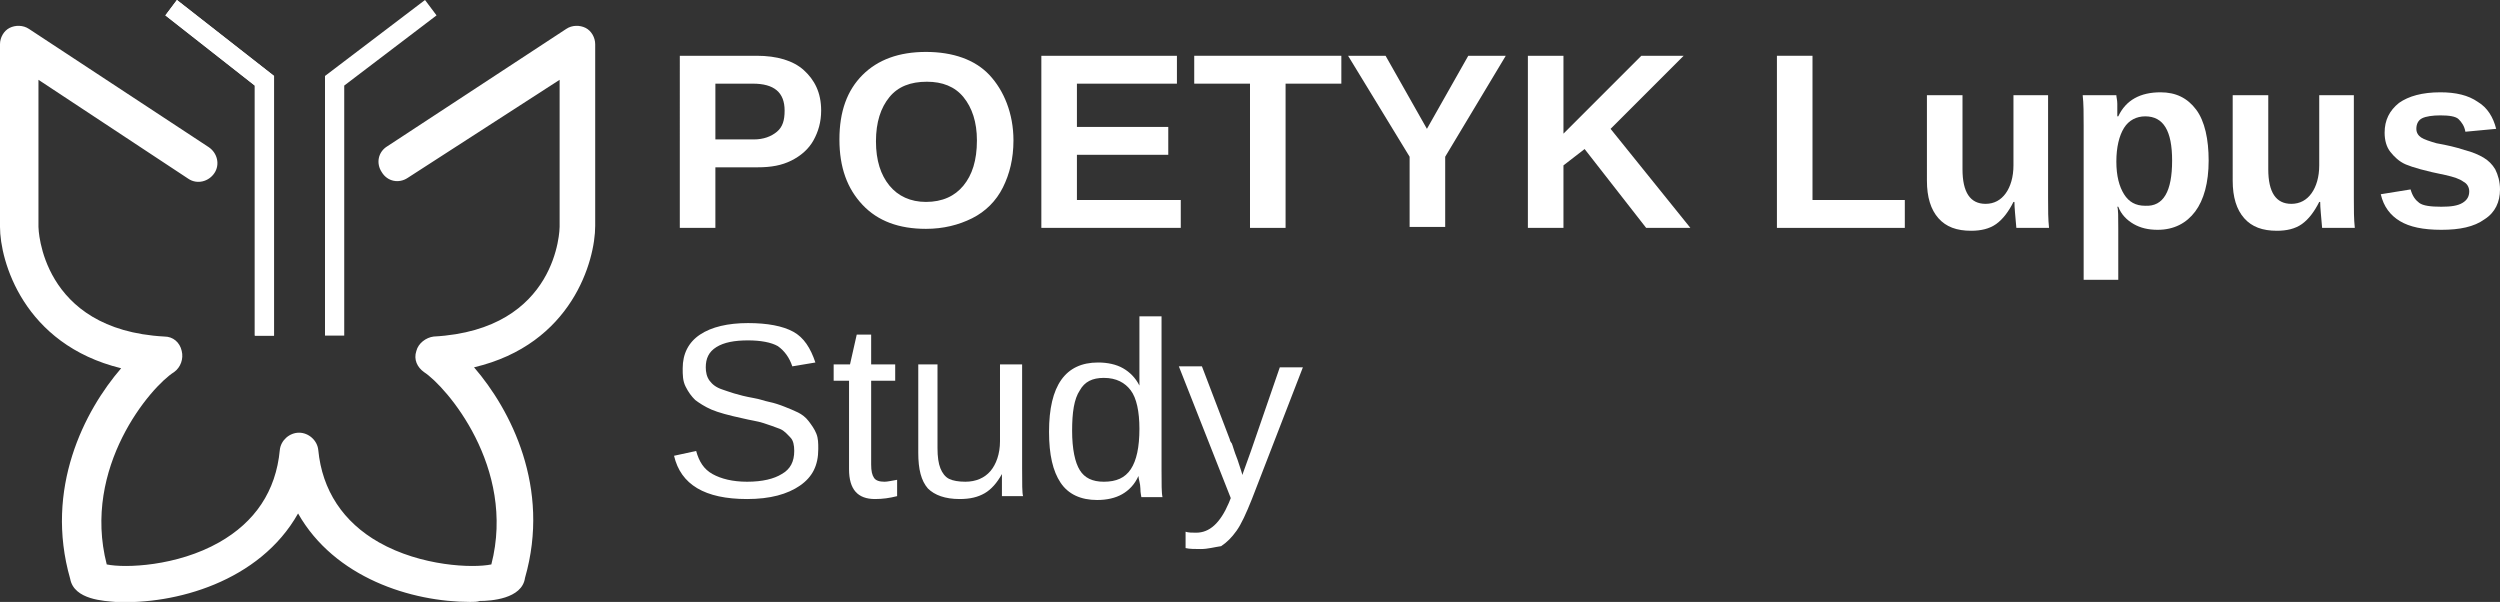
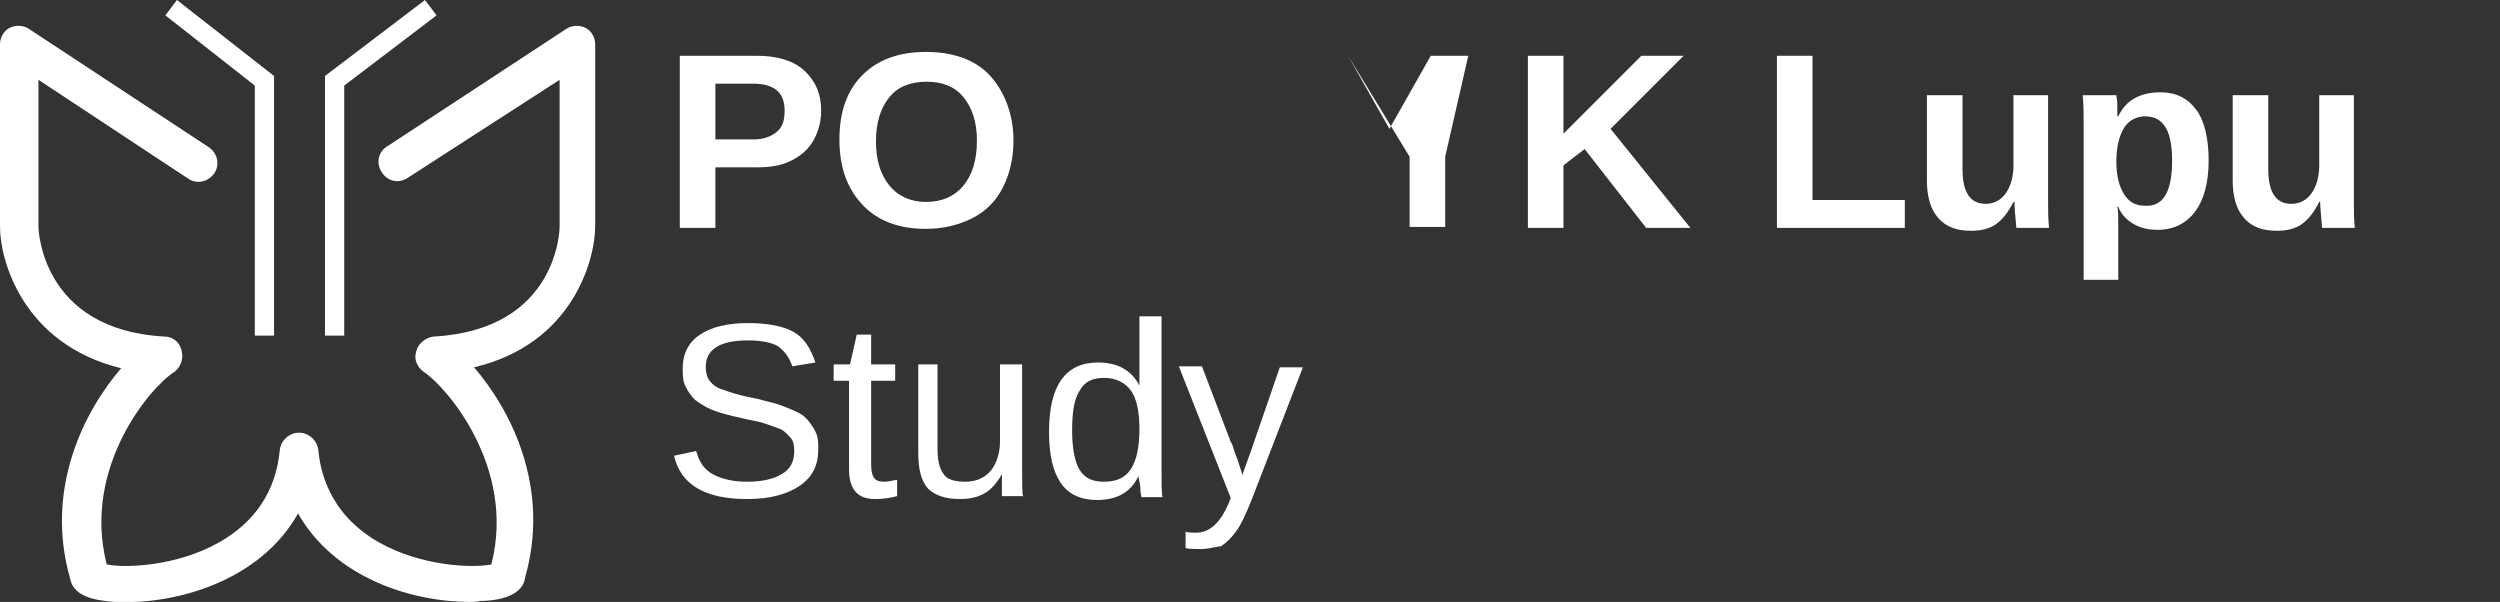
<svg xmlns="http://www.w3.org/2000/svg" version="1.1" id="Layer_2" x="0px" y="0px" viewBox="0 0 260 62.6" style="enable-background:new 0 0 260 62.6;" xml:space="preserve">
  <rect x="0" y="0" width="260" height="62.6" fill="#333333" stroke="none" />
  <style type="text/css">
	.st0{fill:#FFFFFF;}
</style>
  <g>
    <path class="st0" d="M85.4,11.5c0,1.2-0.3,2.2-0.8,3.1s-1.3,1.6-2.3,2.1s-2.1,0.7-3.5,0.7h-4.4v6.3h-3.7V5.8h8   c2.1,0,3.8,0.5,4.9,1.5S85.4,9.6,85.4,11.5z M81.6,11.5c0-1.9-1.1-2.8-3.3-2.8h-3.9v5.8h4c1,0,1.8-0.3,2.4-0.8S81.6,12.5,81.6,11.5   z" />
    <path class="st0" d="M105.4,14.6c0,1.9-0.4,3.5-1.1,4.9s-1.8,2.5-3.2,3.2s-3,1.1-4.8,1.1c-2.8,0-5-0.8-6.6-2.5s-2.4-3.9-2.4-6.8   c0-2.9,0.8-5.1,2.4-6.7s3.8-2.4,6.6-2.4s5.1,0.8,6.6,2.4S105.4,11.8,105.4,14.6z M101.6,14.6c0-1.9-0.5-3.4-1.4-4.5   S98,8.5,96.4,8.5c-1.7,0-3,0.5-3.9,1.6s-1.4,2.6-1.4,4.6c0,2,0.5,3.5,1.4,4.6s2.2,1.7,3.8,1.7c1.7,0,3-0.6,3.9-1.7   S101.6,16.7,101.6,14.6z" />
-     <path class="st0" d="M108.3,23.7V5.8h14.1v2.9H112v4.5h9.5v2.9H112v4.7h10.8v2.9H108.3z" />
-     <path class="st0" d="M133.7,8.7v15h-3.7v-15h-5.8V5.8h15.3v2.9H133.7z" />
-     <path class="st0" d="M150.3,16.3v7.3h-3.7v-7.3l-6.4-10.5h3.9l4.3,7.6l4.3-7.6h3.9L150.3,16.3z" />
+     <path class="st0" d="M150.3,16.3v7.3h-3.7v-7.3l-6.4-10.5l4.3,7.6l4.3-7.6h3.9L150.3,16.3z" />
    <path class="st0" d="M171.2,23.7l-6.4-8.2l-2.2,1.7v6.5h-3.7V5.8h3.7v8.1l8.1-8.1h4.4l-7.6,7.6l8.3,10.3H171.2z" />
    <path class="st0" d="M184.8,23.7V5.8h3.7v15h9.6v2.9H184.8z" />
    <path class="st0" d="M204.1,9.9v7.7c0,2.4,0.8,3.6,2.4,3.6c0.9,0,1.6-0.4,2.1-1.1c0.5-0.7,0.8-1.7,0.8-2.9V9.9h3.6v10.7   c0,1.2,0,2.2,0.1,3.1h-3.4c-0.1-1.2-0.2-2.1-0.2-2.7h-0.1c-0.5,1-1.1,1.8-1.8,2.3c-0.7,0.5-1.6,0.7-2.6,0.7c-1.5,0-2.6-0.4-3.4-1.3   s-1.2-2.2-1.2-3.9V9.9H204.1z" />
    <path class="st0" d="M229.7,16.7c0,2.3-0.5,4.1-1.4,5.3c-0.9,1.2-2.2,1.9-3.9,1.9c-1,0-1.8-0.2-2.5-0.6c-0.7-0.4-1.3-1-1.6-1.8   h-0.1c0.1,0.3,0.1,1,0.1,2.3v5.3h-3.6v-16c0-1.3,0-2.3-0.1-3.2h3.5c0,0.2,0.1,0.5,0.1,0.9c0,0.4,0,0.9,0,1.3h0.1   c0.8-1.7,2.3-2.5,4.4-2.5c1.6,0,2.8,0.6,3.7,1.8S229.7,14.5,229.7,16.7z M225.9,16.7c0-3.1-0.9-4.6-2.8-4.6c-0.9,0-1.7,0.4-2.2,1.2   c-0.5,0.8-0.8,2-0.8,3.5c0,1.5,0.3,2.6,0.8,3.4c0.5,0.8,1.2,1.2,2.2,1.2C225,21.5,225.9,19.9,225.9,16.7z" />
    <path class="st0" d="M235.9,9.9v7.7c0,2.4,0.8,3.6,2.4,3.6c0.9,0,1.6-0.4,2.1-1.1c0.5-0.7,0.8-1.7,0.8-2.9V9.9h3.6v10.7   c0,1.2,0,2.2,0.1,3.1h-3.4c-0.1-1.2-0.2-2.1-0.2-2.7h-0.1c-0.5,1-1.1,1.8-1.8,2.3c-0.7,0.5-1.6,0.7-2.6,0.7c-1.5,0-2.6-0.4-3.4-1.3   s-1.2-2.2-1.2-3.9V9.9H235.9z" />
-     <path class="st0" d="M260,19.7c0,1.3-0.5,2.4-1.6,3.1c-1.1,0.8-2.6,1.1-4.5,1.1c-1.9,0-3.3-0.3-4.3-0.9c-1-0.6-1.7-1.5-2-2.8   l3.1-0.5c0.2,0.7,0.5,1.1,0.9,1.4c0.4,0.3,1.2,0.4,2.3,0.4c1,0,1.7-0.1,2.2-0.4s0.7-0.7,0.7-1.2c0-0.4-0.2-0.8-0.6-1   c-0.4-0.3-1-0.5-1.9-0.7c-2-0.4-3.4-0.8-4.1-1.1s-1.2-0.8-1.6-1.3c-0.4-0.5-0.6-1.2-0.6-2c0-1.3,0.5-2.3,1.5-3.1   c1-0.7,2.4-1.1,4.3-1.1c1.6,0,2.9,0.3,3.9,1c1,0.6,1.6,1.6,1.9,2.8l-3.2,0.3c-0.1-0.6-0.4-1-0.7-1.3s-1-0.4-1.9-0.4   c-0.8,0-1.5,0.1-1.9,0.3s-0.6,0.6-0.6,1.1c0,0.4,0.2,0.7,0.5,0.9c0.3,0.2,0.9,0.4,1.6,0.6c1.1,0.2,2,0.4,2.9,0.7   c0.8,0.2,1.5,0.5,2,0.8c0.5,0.3,0.9,0.7,1.2,1.2C259.8,18.2,260,18.9,260,19.7z" />
    <path class="st0" d="M85.1,46.7c0,1.7-0.6,2.9-1.9,3.8s-3.1,1.4-5.5,1.4c-4.4,0-6.9-1.5-7.6-4.5l2.3-0.5c0.3,1.1,0.8,1.9,1.7,2.4   c0.9,0.5,2.1,0.8,3.6,0.8c1.6,0,2.8-0.3,3.6-0.8c0.9-0.5,1.3-1.3,1.3-2.4c0-0.6-0.1-1.1-0.4-1.4s-0.6-0.7-1.1-0.9s-1.1-0.4-1.7-0.6   s-1.4-0.3-2.2-0.5c-1.4-0.3-2.5-0.6-3.2-0.9s-1.3-0.7-1.7-1c-0.4-0.4-0.7-0.8-1-1.4S71,39,71,38.3c0-1.5,0.6-2.7,1.8-3.5   c1.2-0.8,2.9-1.2,5-1.2c2,0,3.6,0.3,4.7,0.9s1.8,1.7,2.3,3.2l-2.4,0.4c-0.3-0.9-0.8-1.6-1.5-2.1c-0.7-0.4-1.8-0.6-3.1-0.6   c-1.4,0-2.5,0.2-3.3,0.7c-0.8,0.5-1.1,1.2-1.1,2.1c0,0.5,0.1,1,0.4,1.4c0.3,0.4,0.7,0.7,1.3,0.9c0.6,0.2,1.6,0.6,3.3,0.9   c0.6,0.1,1.1,0.3,1.6,0.4c0.5,0.1,1.1,0.3,1.6,0.5c0.5,0.2,1,0.4,1.4,0.6s0.8,0.5,1.1,0.9s0.6,0.8,0.8,1.3S85.1,46.1,85.1,46.7z" />
    <path class="st0" d="M93.3,51.6c-0.8,0.2-1.5,0.3-2.3,0.3c-1.8,0-2.7-1-2.7-3.1v-9.2h-1.6v-1.7h1.7l0.7-3.1h1.5v3.1h2.5v1.7h-2.5   v8.7c0,0.7,0.1,1.1,0.3,1.4c0.2,0.3,0.6,0.4,1.1,0.4c0.3,0,0.7-0.1,1.3-0.2V51.6z" />
    <path class="st0" d="M97.5,37.9v8.7c0,0.9,0.1,1.6,0.3,2.1s0.5,0.9,0.9,1.1s1,0.3,1.7,0.3c1.1,0,2-0.4,2.6-1.1s1-1.8,1-3.1v-8h2.3   v10.8c0,1.6,0,2.6,0.1,2.9h-2.2c0,0,0-0.2,0-0.3s0-0.4,0-0.6c0-0.2,0-0.7,0-1.4h0c-0.5,0.9-1.1,1.6-1.8,2c-0.7,0.4-1.5,0.6-2.6,0.6   c-1.5,0-2.6-0.4-3.3-1.1c-0.7-0.8-1-2-1-3.7v-9.2H97.5z" />
    <path class="st0" d="M118.4,49.5c-0.4,0.9-1,1.5-1.7,1.9s-1.6,0.6-2.6,0.6c-1.7,0-3-0.6-3.8-1.8s-1.2-2.9-1.2-5.3   c0-4.8,1.7-7.2,5.1-7.2c1,0,1.9,0.2,2.6,0.6s1.3,1,1.7,1.8h0l0-1.5v-5.7h2.3v16c0,1.4,0,2.4,0.1,2.8h-2.2c0-0.1-0.1-0.4-0.1-0.9   S118.4,49.8,118.4,49.5L118.4,49.5z M111.5,44.8c0,1.9,0.3,3.3,0.8,4.1s1.3,1.2,2.5,1.2c1.3,0,2.2-0.4,2.8-1.3s0.9-2.3,0.9-4.2   c0-1.8-0.3-3.2-0.9-4s-1.5-1.3-2.8-1.3c-1.2,0-2,0.4-2.5,1.3C111.7,41.5,111.5,42.9,111.5,44.8z" />
    <path class="st0" d="M124.9,57.1c-0.6,0-1.2,0-1.6-0.1v-1.7c0.3,0.1,0.7,0.1,1.1,0.1c1.4,0,2.5-1,3.4-3.1l0.2-0.5l-5.4-13.7h2.4   l2.9,7.6c0,0.1,0.1,0.3,0.2,0.4c0.1,0.2,0.2,0.7,0.6,1.7c0.3,0.9,0.5,1.5,0.5,1.6l0.9-2.5l3-8.7h2.4l-5.3,13.7   c-0.6,1.5-1.1,2.6-1.6,3.3c-0.5,0.7-1,1.2-1.6,1.6C126.3,56.9,125.6,57.1,124.9,57.1z" />
  </g>
  <g>
    <g>
-       <polygon class="st0" points="28.5,34.9 26.5,34.9 26.5,8.9 17.2,1.6 18.4,0 28.5,7.9   " />
-     </g>
+       </g>
    <g>
      <path class="st0" d="M48.9,62.6c-6.1,0-14.1-2.5-17.9-9.2c-4,7.1-12.8,9.5-19,9.2c-1.1-0.1-4.3-0.2-4.7-2.4    c-2.7-9.4,1.5-17.5,5.3-21.9C2.4,35.8,0,27.1,0,23.6V4.6c0-0.7,0.4-1.4,1-1.7c0.6-0.3,1.4-0.3,2,0.1l18.7,12.3    c0.9,0.6,1.2,1.8,0.6,2.7c-0.6,0.9-1.8,1.2-2.7,0.6L4,8.3v15.3c0,0.1,0.2,10.7,13.1,11.4c0.9,0,1.6,0.6,1.8,1.5    c0.2,0.8-0.1,1.7-0.8,2.2c-2.4,1.5-9.6,9.9-7,20c1.9,0.4,7.3,0.2,11.7-2.3c3.7-2.1,5.9-5.3,6.3-9.6c0.1-1,1-1.8,2-1.8    s1.9,0.8,2,1.8c0.4,4.2,2.6,7.5,6.3,9.6c4.4,2.5,9.8,2.7,11.7,2.3c2.6-10.1-4.7-18.5-7-20c-0.7-0.5-1.1-1.3-0.8-2.2    c0.2-0.8,1-1.4,1.8-1.5c13-0.7,13.1-11.3,13.1-11.4V8.3L42.4,18.5c-0.9,0.6-2.1,0.4-2.7-0.6c-0.6-0.9-0.4-2.1,0.6-2.7L58.9,3    c0.6-0.4,1.4-0.4,2-0.1c0.6,0.3,1,1,1,1.7v18.9c0,3.6-2.4,12.3-12.6,14.7c3.8,4.4,8,12.5,5.3,21.9c-0.3,2.2-3.6,2.4-4.7,2.4    C49.6,62.6,49.3,62.6,48.9,62.6z" />
    </g>
    <g>
      <polygon class="st0" points="28.5,34.9 26.5,34.9 26.5,8.9 17.2,1.6 18.4,0 28.5,7.9   " />
    </g>
    <g>
      <polygon class="st0" points="35.8,34.9 33.8,34.9 33.8,7.9 44.2,0 45.4,1.6 35.8,8.9   " />
    </g>
  </g>
</svg>